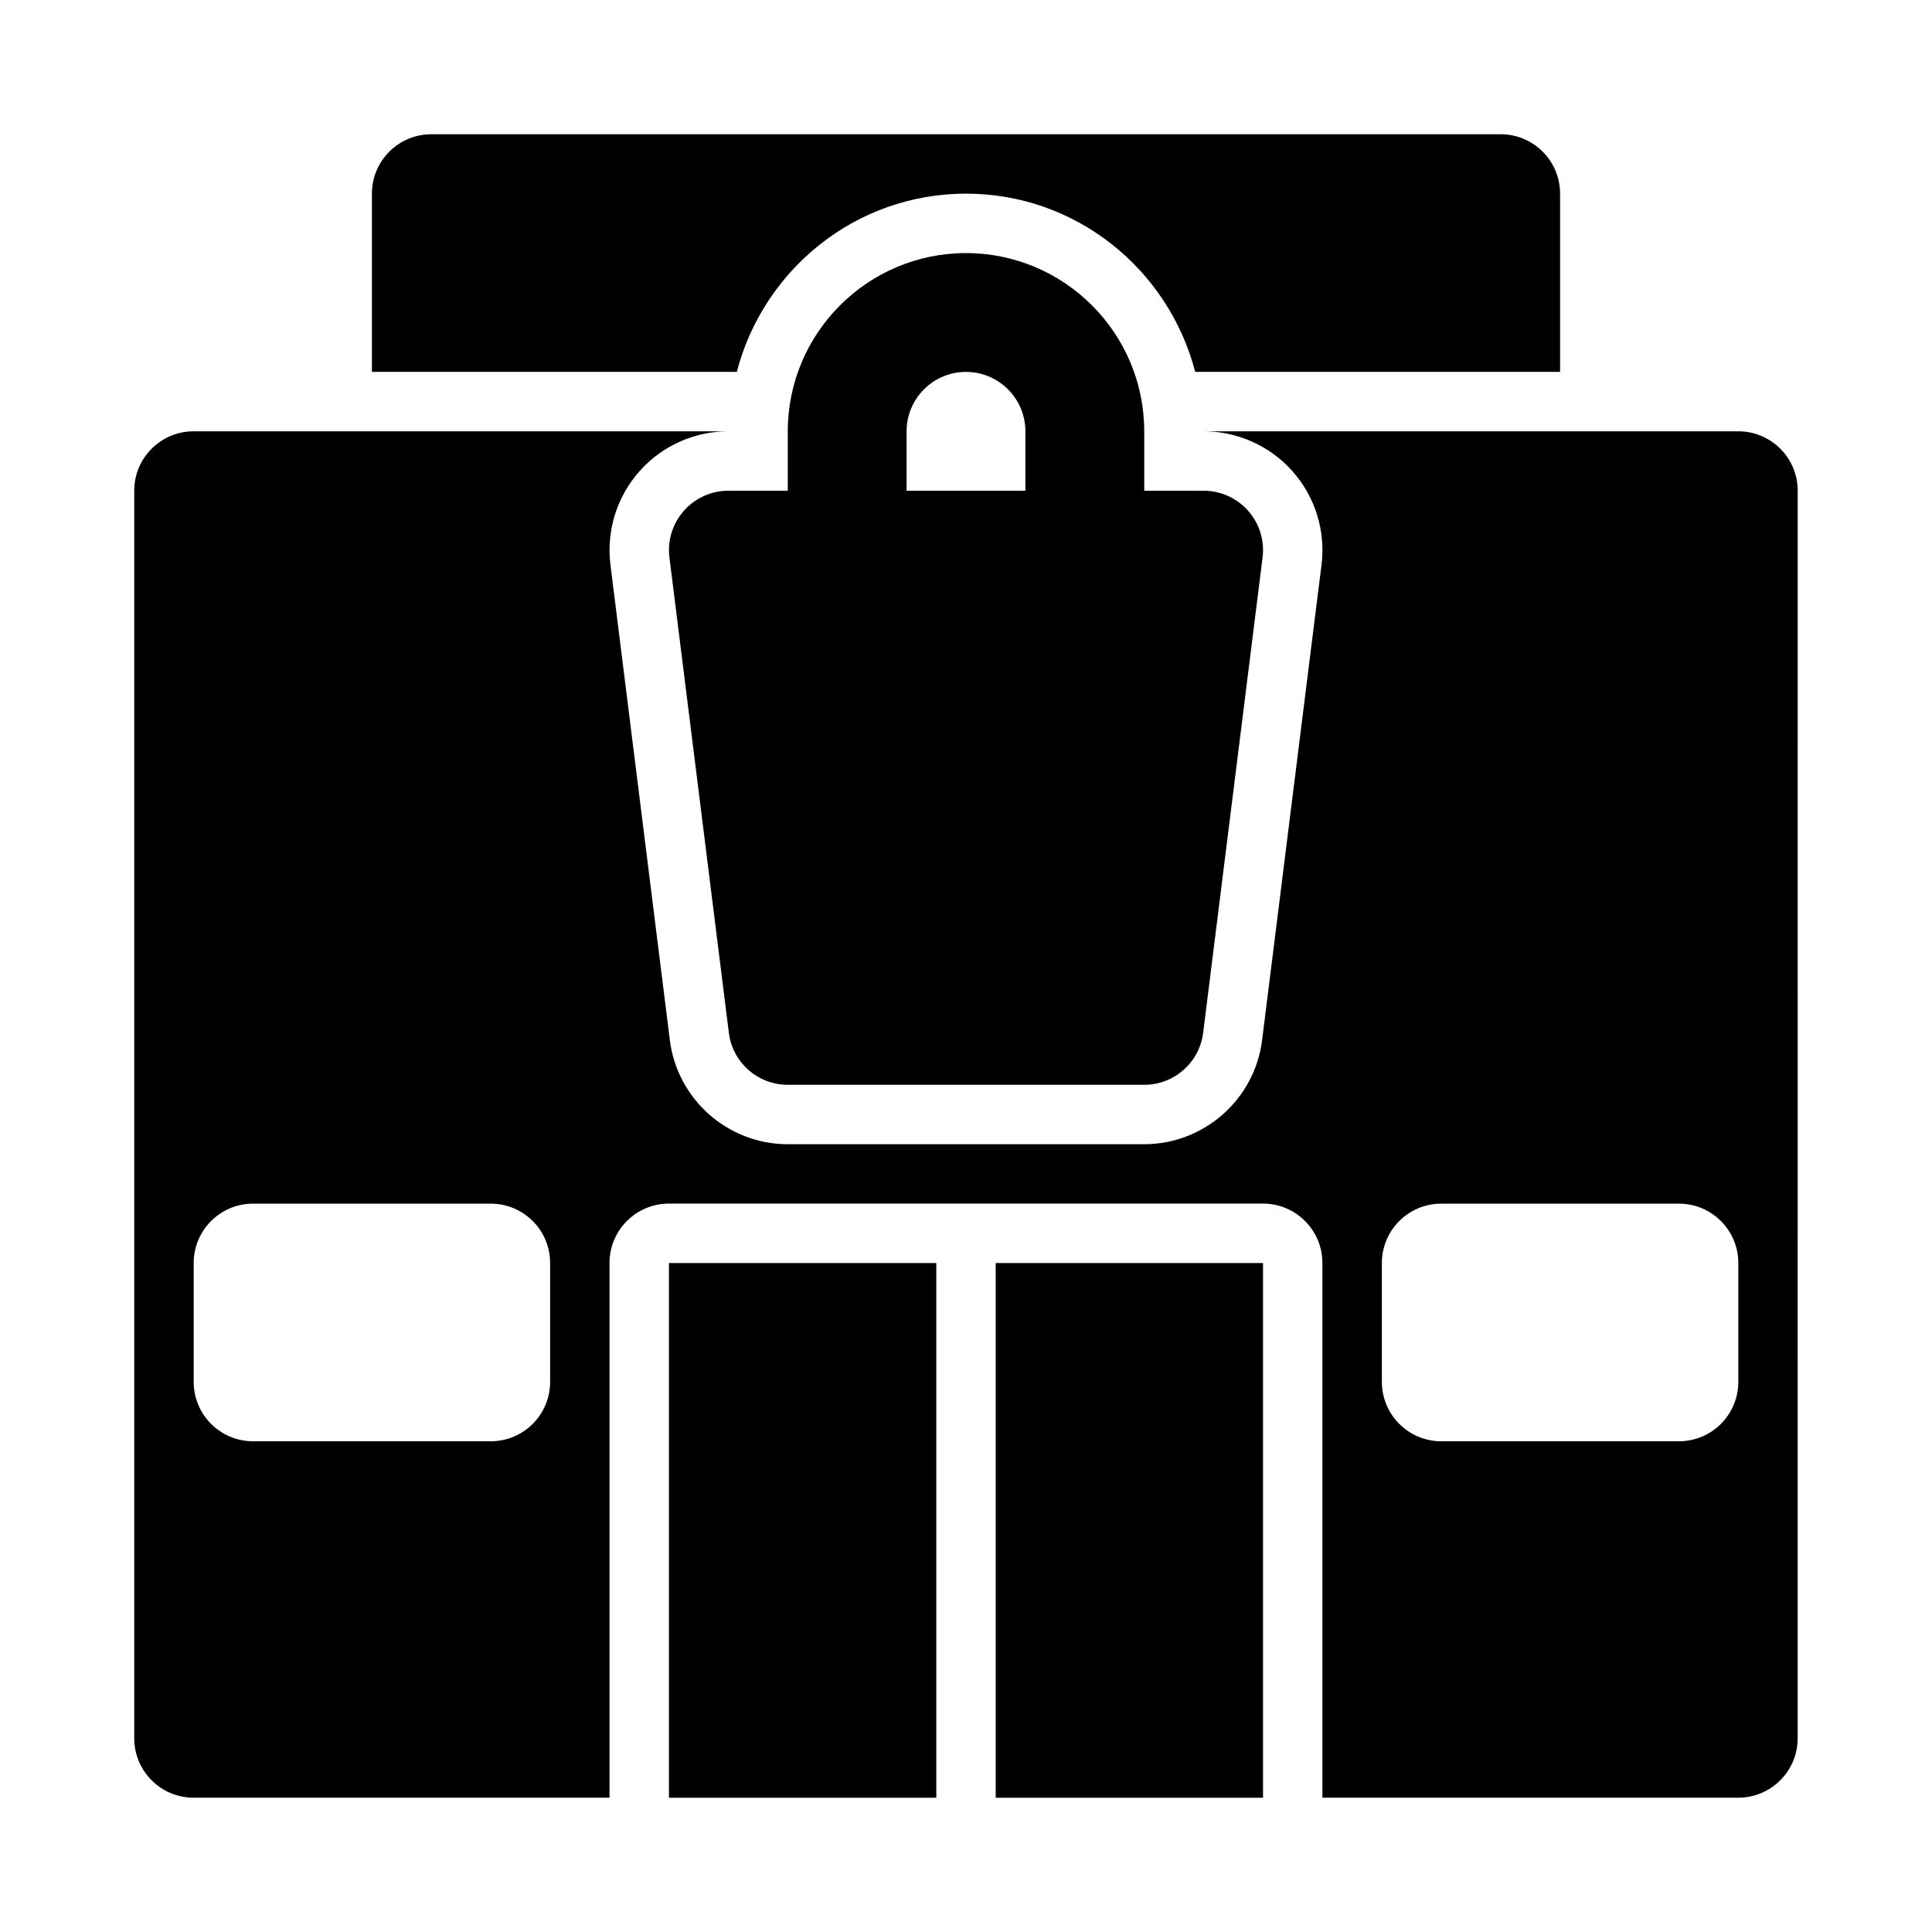
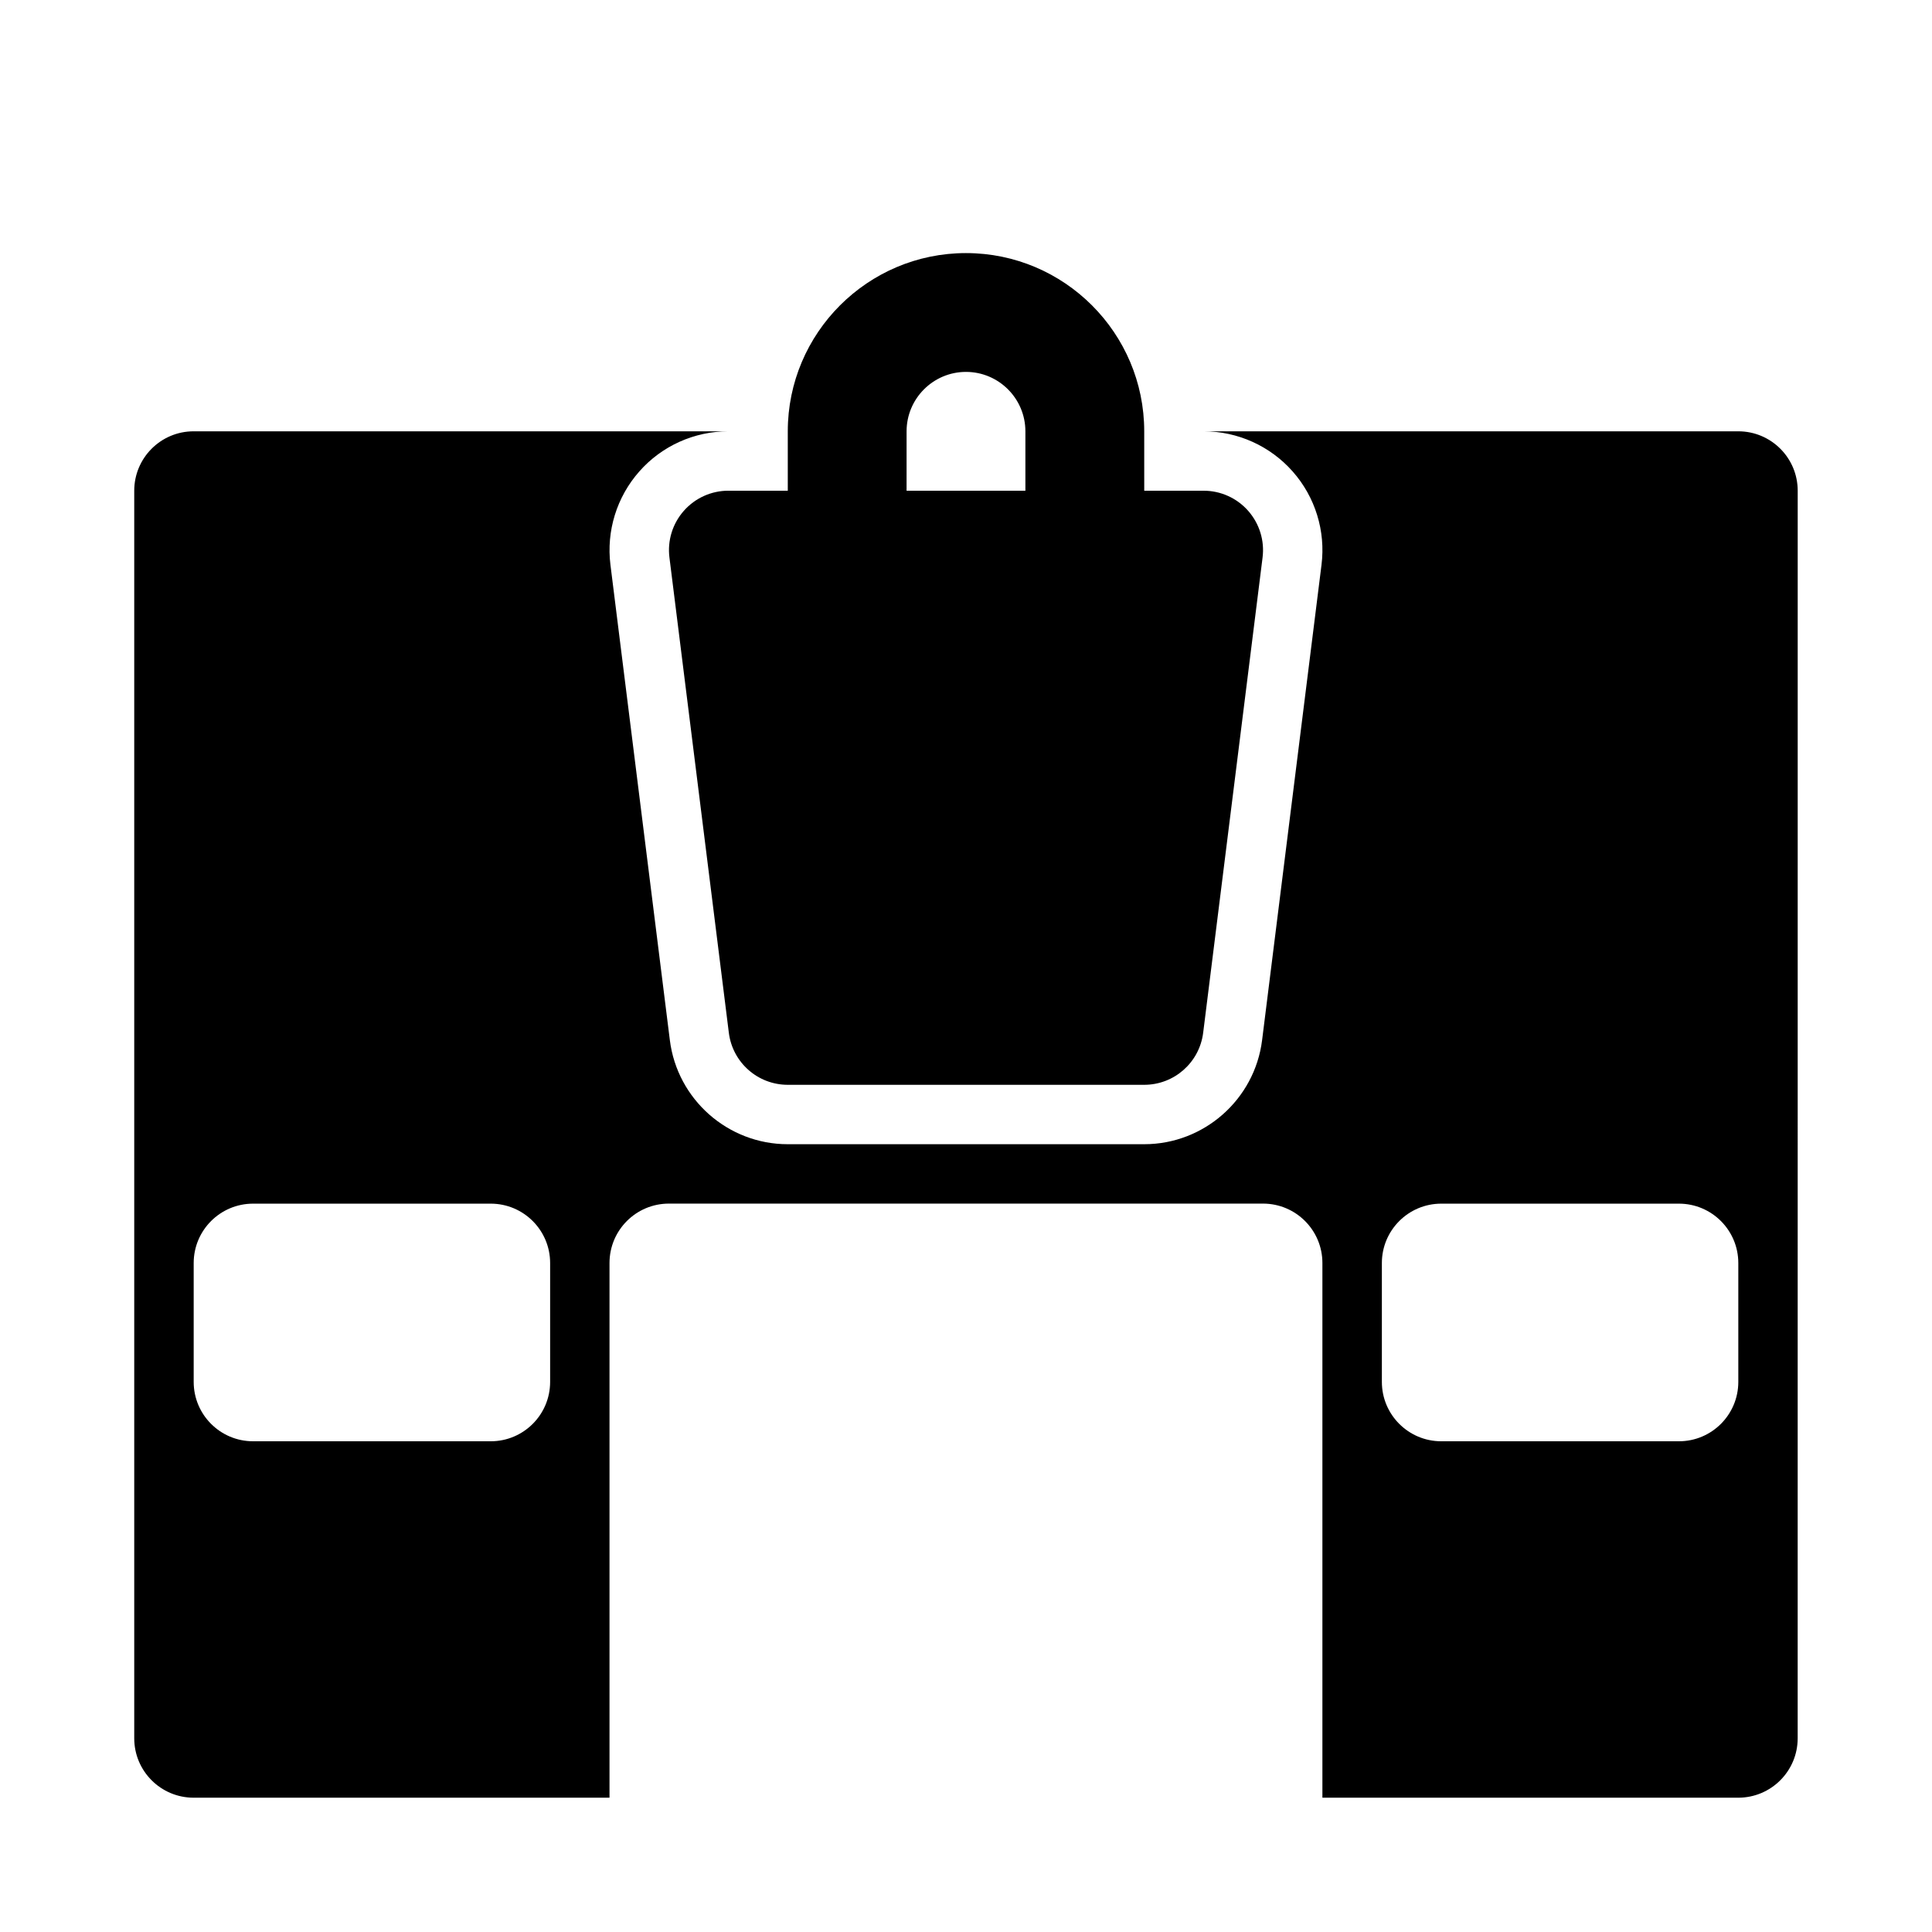
<svg xmlns="http://www.w3.org/2000/svg" fill="#000000" width="800px" height="800px" version="1.1" viewBox="144 144 512 512">
  <g>
    <path d="m400 211.07c-26.047 0-47.23 21.188-47.23 47.23v15.742h-15.742c-4.512 0-8.816 1.938-11.801 5.328-2.992 3.383-4.383 7.887-3.82 12.371l15.742 125.95c0.98 7.879 7.676 13.793 15.617 13.793h94.465c7.941 0 14.637-5.91 15.621-13.793l15.742-125.95c0.562-4.481-0.832-8.988-3.82-12.371-2.981-3.387-7.285-5.324-11.797-5.324h-15.742l-0.004-15.746c0-26.043-21.188-47.23-47.23-47.23zm-15.746 47.23c0-8.68 7.066-15.742 15.742-15.742 8.68 0 15.742 7.066 15.742 15.742v15.742h-31.488z" />
-     <path d="m321.28 478.72h70.848v141.7h-70.848z" />
-     <path d="m407.87 478.72h70.848v141.7h-70.848z" />
+     <path d="m321.28 478.72h70.848h-70.848z" />
    <path d="m604.67 258.3h-141.7c9.039 0 17.652 3.891 23.625 10.672 5.957 6.742 8.742 15.758 7.617 24.723l-15.742 125.95c-1.965 15.719-15.395 27.582-31.246 27.582h-94.465c-15.852 0-29.281-11.863-31.242-27.582l-15.742-125.95c-1.121-8.965 1.66-17.98 7.648-24.754 5.941-6.75 14.551-10.641 23.594-10.641h-141.7c-8.691 0-15.742 7.051-15.742 15.746v330.62c0 8.695 7.051 15.742 15.742 15.742h110.21v-141.7c0-8.695 7.047-15.742 15.742-15.742h157.44c8.695 0 15.742 7.047 15.742 15.742v141.7h110.21c8.695 0 15.742-7.051 15.742-15.742l0.008-330.62c0-8.695-7.047-15.746-15.742-15.746zm-314.88 251.91c0 8.695-7.047 15.742-15.742 15.742h-62.977c-8.695 0-15.742-7.047-15.742-15.742v-31.488c0-8.695 7.047-15.742 15.742-15.742h62.977c8.695 0 15.742 7.047 15.742 15.742zm314.88 0c0 8.695-7.047 15.742-15.742 15.742h-62.977c-8.695 0-15.742-7.047-15.742-15.742v-31.488c0-8.695 7.047-15.742 15.742-15.742h62.977c8.695 0 15.742 7.047 15.742 15.742z" />
-     <path d="m400 195.32c29.258 0 53.699 20.148 60.738 47.23l96.699 0.004v-47.234c0-8.695-7.047-15.742-15.742-15.742h-283.39c-8.695 0-15.742 7.047-15.742 15.742v47.23h96.699c7.043-27.082 31.484-47.23 60.742-47.23z" />
  </g>
</svg>